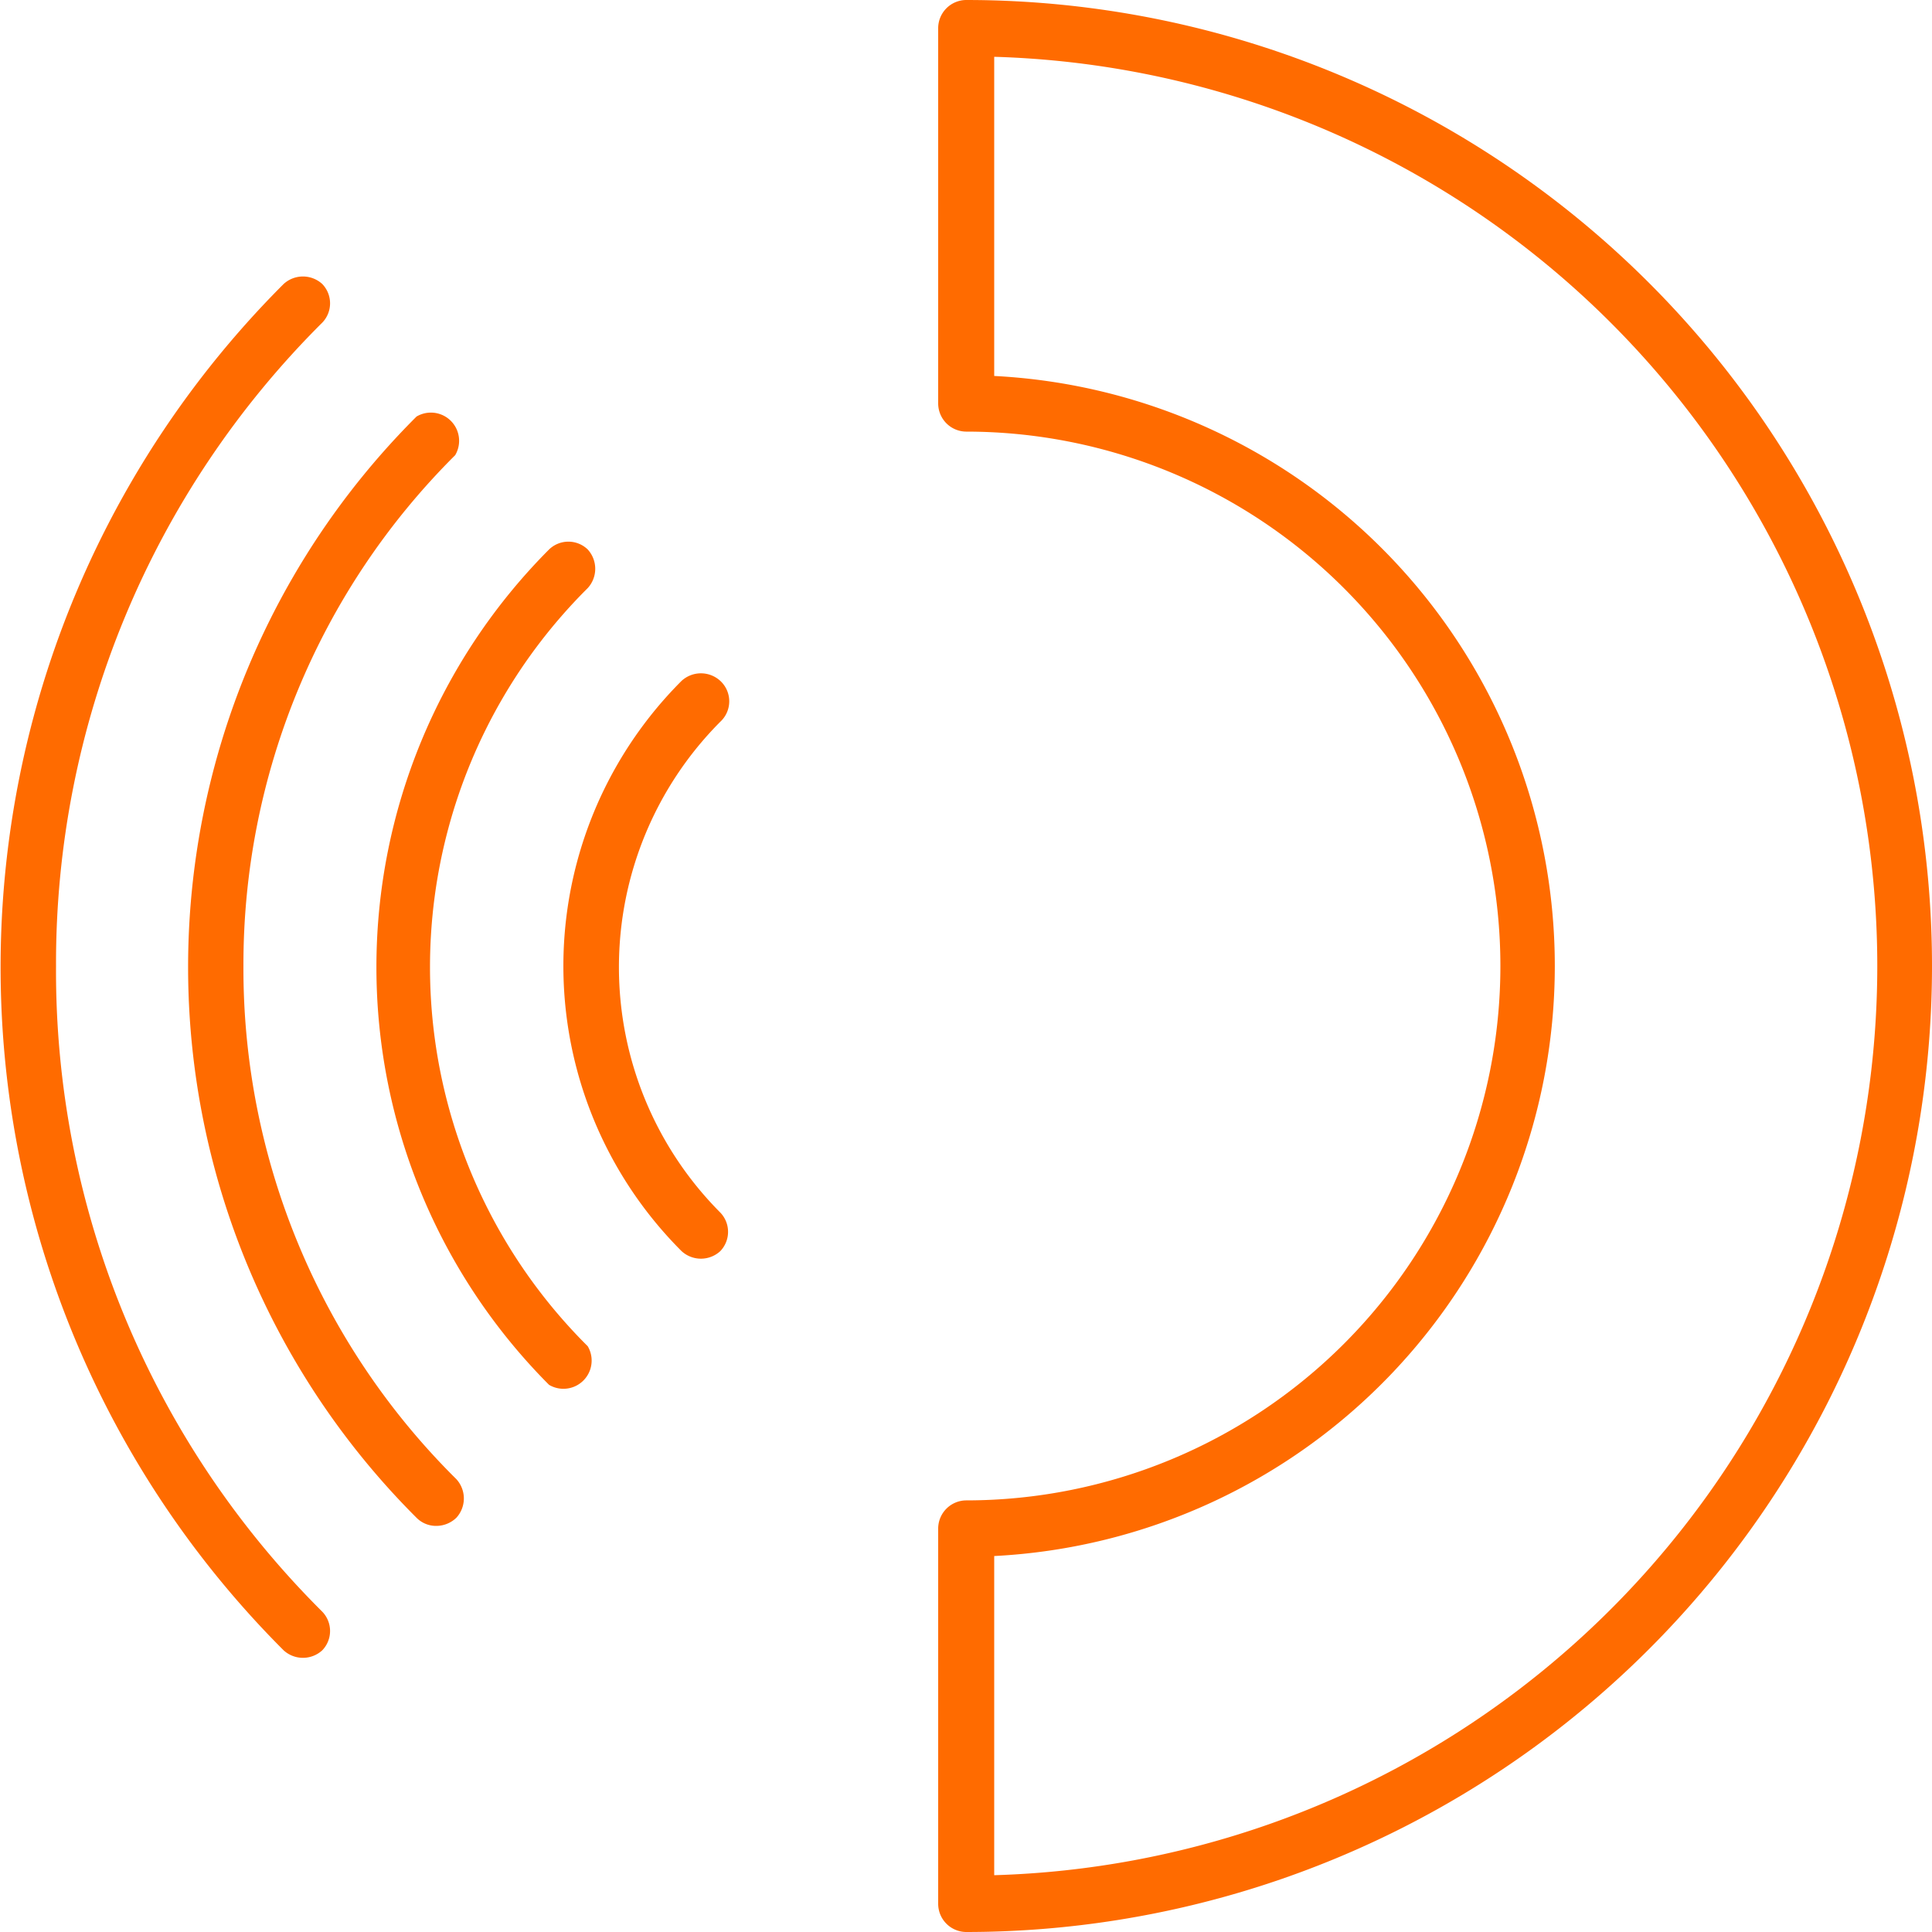
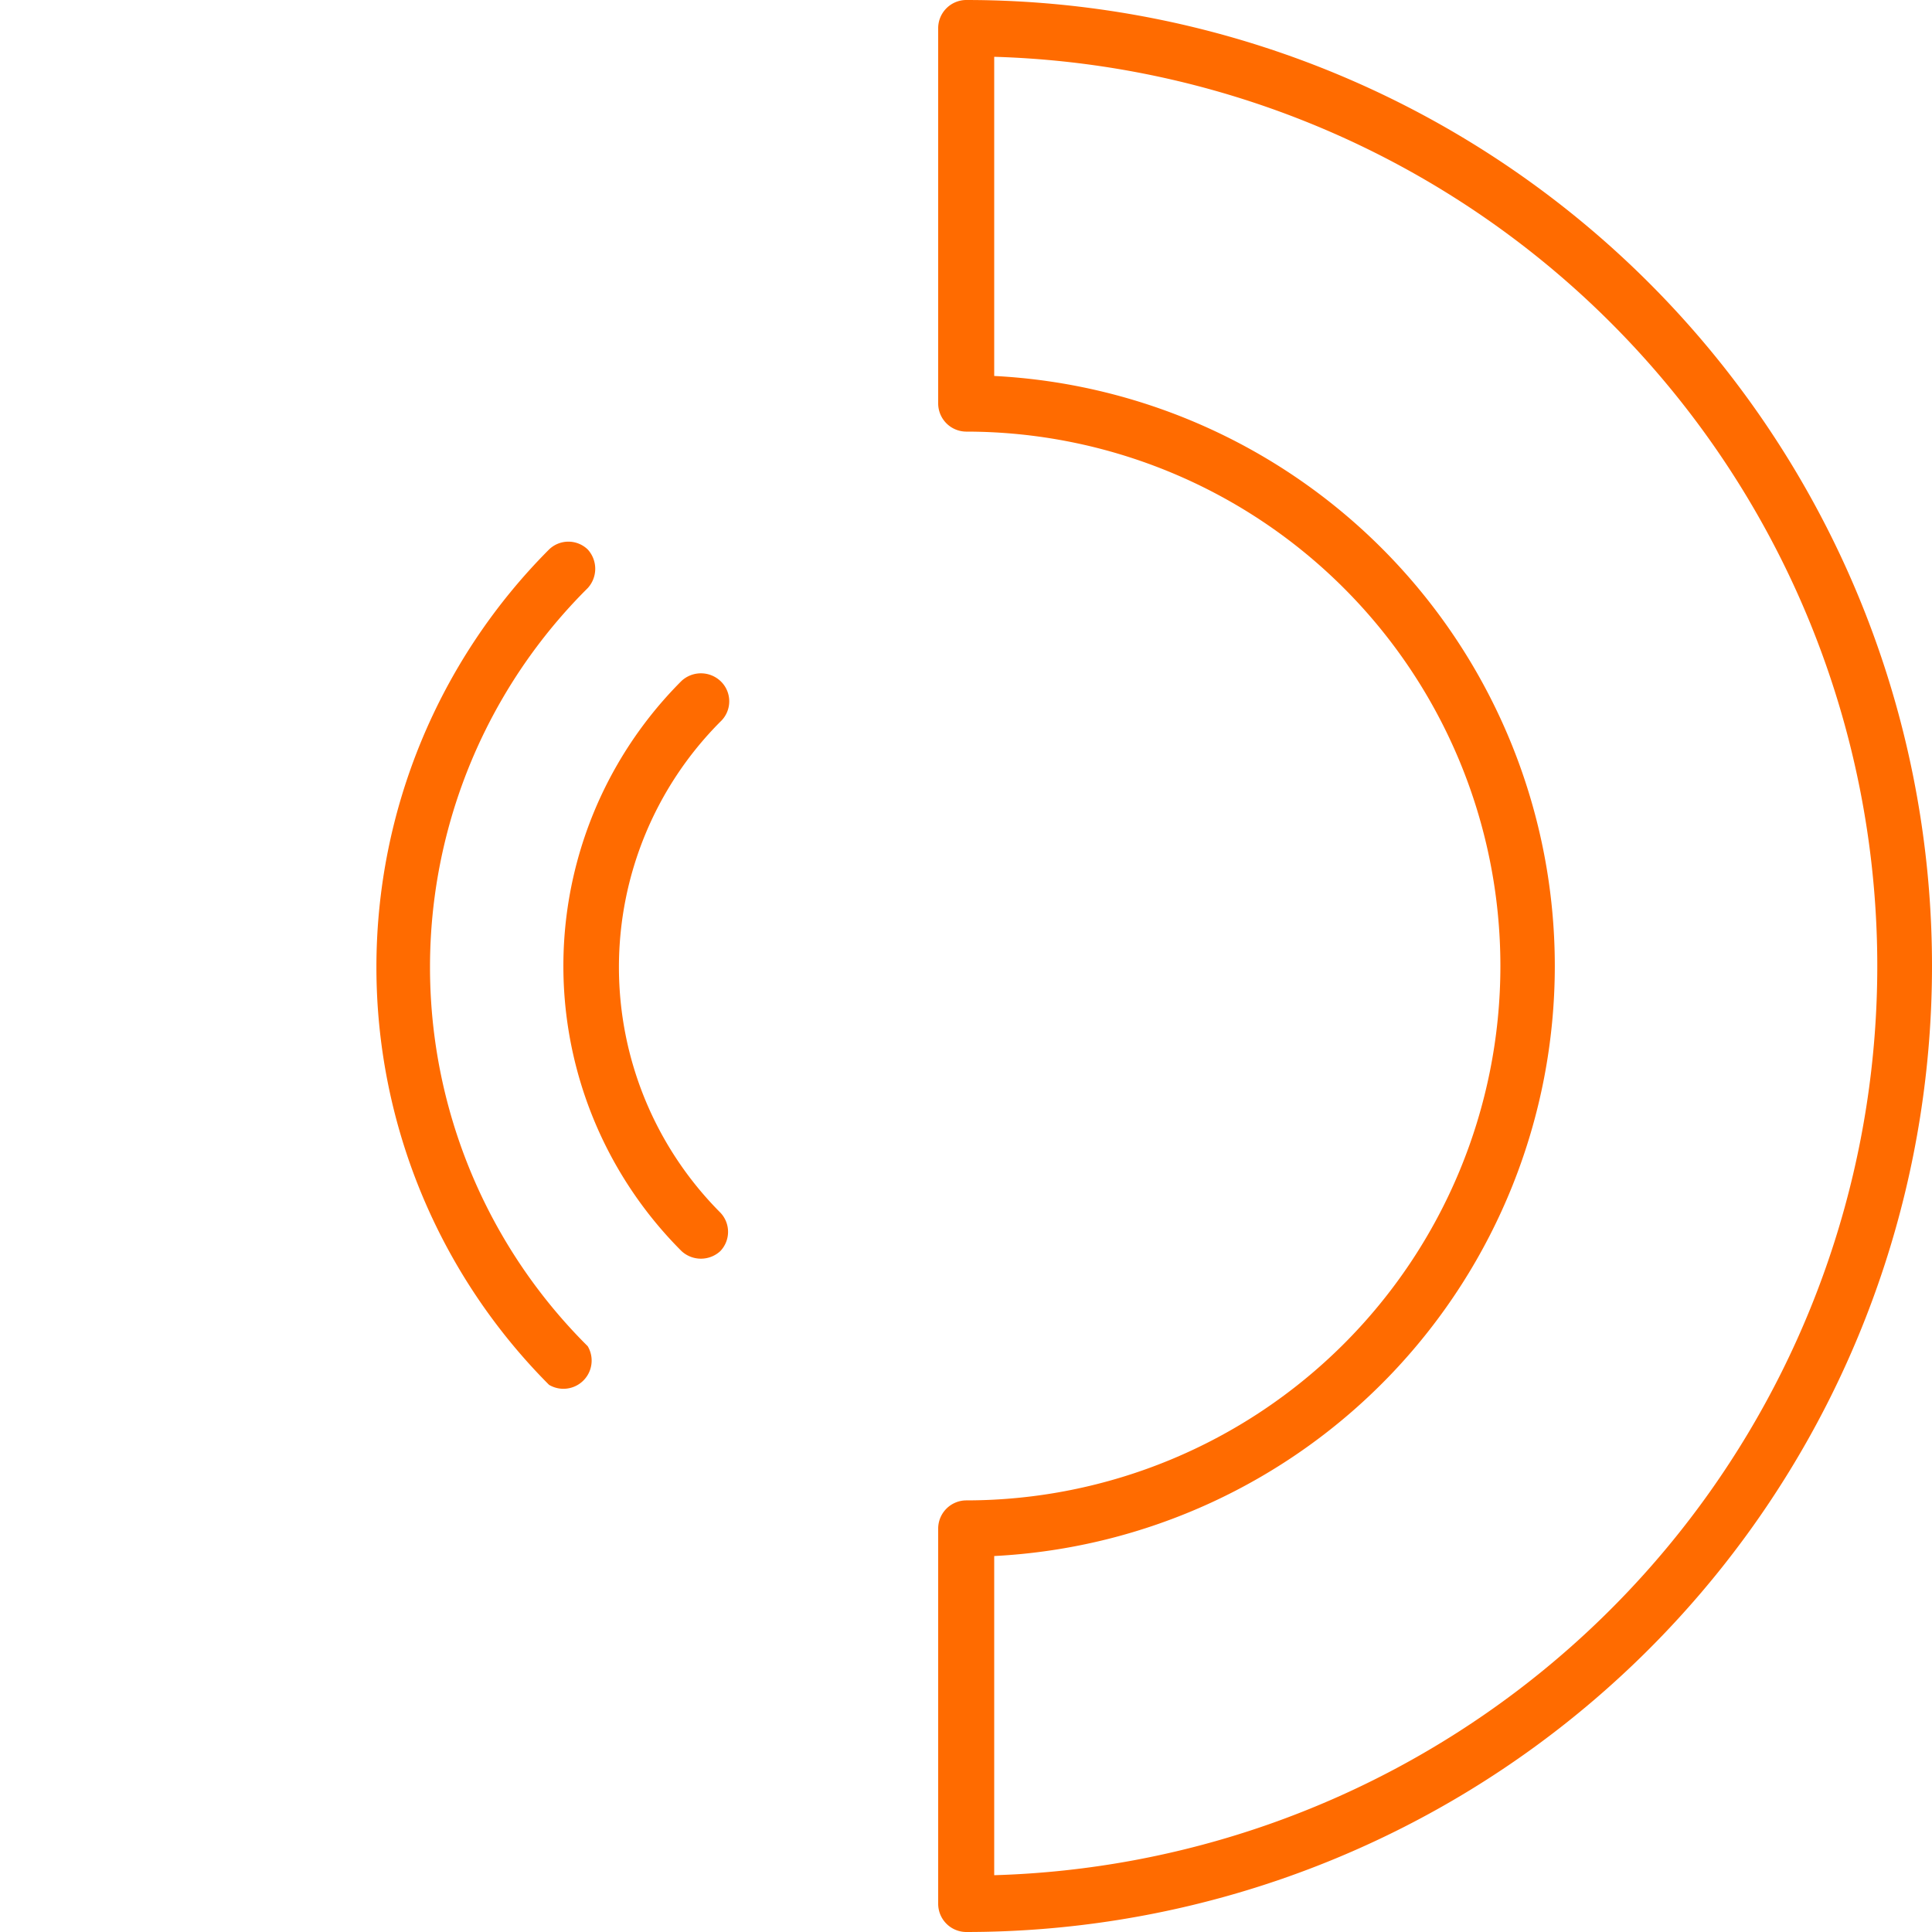
<svg xmlns="http://www.w3.org/2000/svg" id="Capa_1" data-name="Capa 1" viewBox="0 0 50 50">
  <defs>
    <style>.cls-1{fill:none;}.cls-2{clip-path:url(#clip-path);}.cls-3{fill:url(#Degradado_sin_nombre_8);}.cls-4{fill:#ff6b00;}</style>
    <clipPath id="clip-path">
-       <rect class="cls-1" x="-1503.71" y="-193.13" width="1366" height="500" />
-     </clipPath>
+       </clipPath>
    <linearGradient id="Degradado_sin_nombre_8" x1="-1313.61" y1="397.97" x2="-186.08" y2="397.97" gradientTransform="matrix(-0.93, 0.52, -0.48, -0.86, -953.45, 920.07)" gradientUnits="userSpaceOnUse">
      <stop offset="0" stop-color="#f68a2c" />
      <stop offset="1" stop-color="#ed6b00" />
    </linearGradient>
  </defs>
  <g class="cls-2">
-     <path class="cls-3" d="M-905.27,599.32c-142.32-256.55-105.91-244.8,290.29-770.2C-450.76-388.65-.54-239.76,141.78,16.79S-38.51,404.54-269.85,558.87C-481.09,699.79-762.94,855.87-905.27,599.32Z" />
-   </g>
-   <path class="cls-4" d="M1.45,25A23.38,23.38,0,0,1,8.34,8.35a.72.72,0,0,0,0-1,.74.74,0,0,0-1,0,25,25,0,0,0,0,35.36.74.74,0,0,0,1,0,.72.72,0,0,0,0-1A23.38,23.38,0,0,1,1.45,25Z" />
-   <path class="cls-4" d="M6.3,25a18.59,18.59,0,0,1,5.48-13.22.73.73,0,0,0-1-1,20.13,20.13,0,0,0,0,28.5.71.71,0,0,0,.51.21.75.75,0,0,0,.52-.21.74.74,0,0,0,0-1A18.59,18.59,0,0,1,6.3,25Z" />
+     </g>
  <path class="cls-4" d="M15.21,15.22a.74.74,0,0,0,0-1,.72.72,0,0,0-1,0,15.31,15.31,0,0,0,0,21.62.73.73,0,0,0,1-1A13.83,13.83,0,0,1,15.21,15.22Z" />
  <path class="cls-4" d="M18.64,17.62a.74.74,0,0,0-1,0,10.43,10.43,0,0,0,0,14.76.74.74,0,0,0,1,0,.72.72,0,0,0,0-1,9,9,0,0,1,0-12.7A.72.72,0,0,0,18.64,17.62Z" />
  <path class="cls-4" d="M25,0a.73.73,0,0,0-.72.73v9.71a.73.73,0,0,0,.72.73,13.83,13.83,0,1,1,0,27.66.73.73,0,0,0-.72.73v9.71A.73.73,0,0,0,25,50,25,25,0,1,0,25,0Zm.73,48.53V40.27a15.29,15.29,0,0,0,0-30.54V1.47a23.54,23.54,0,0,1,0,47.06Z" />
</svg>